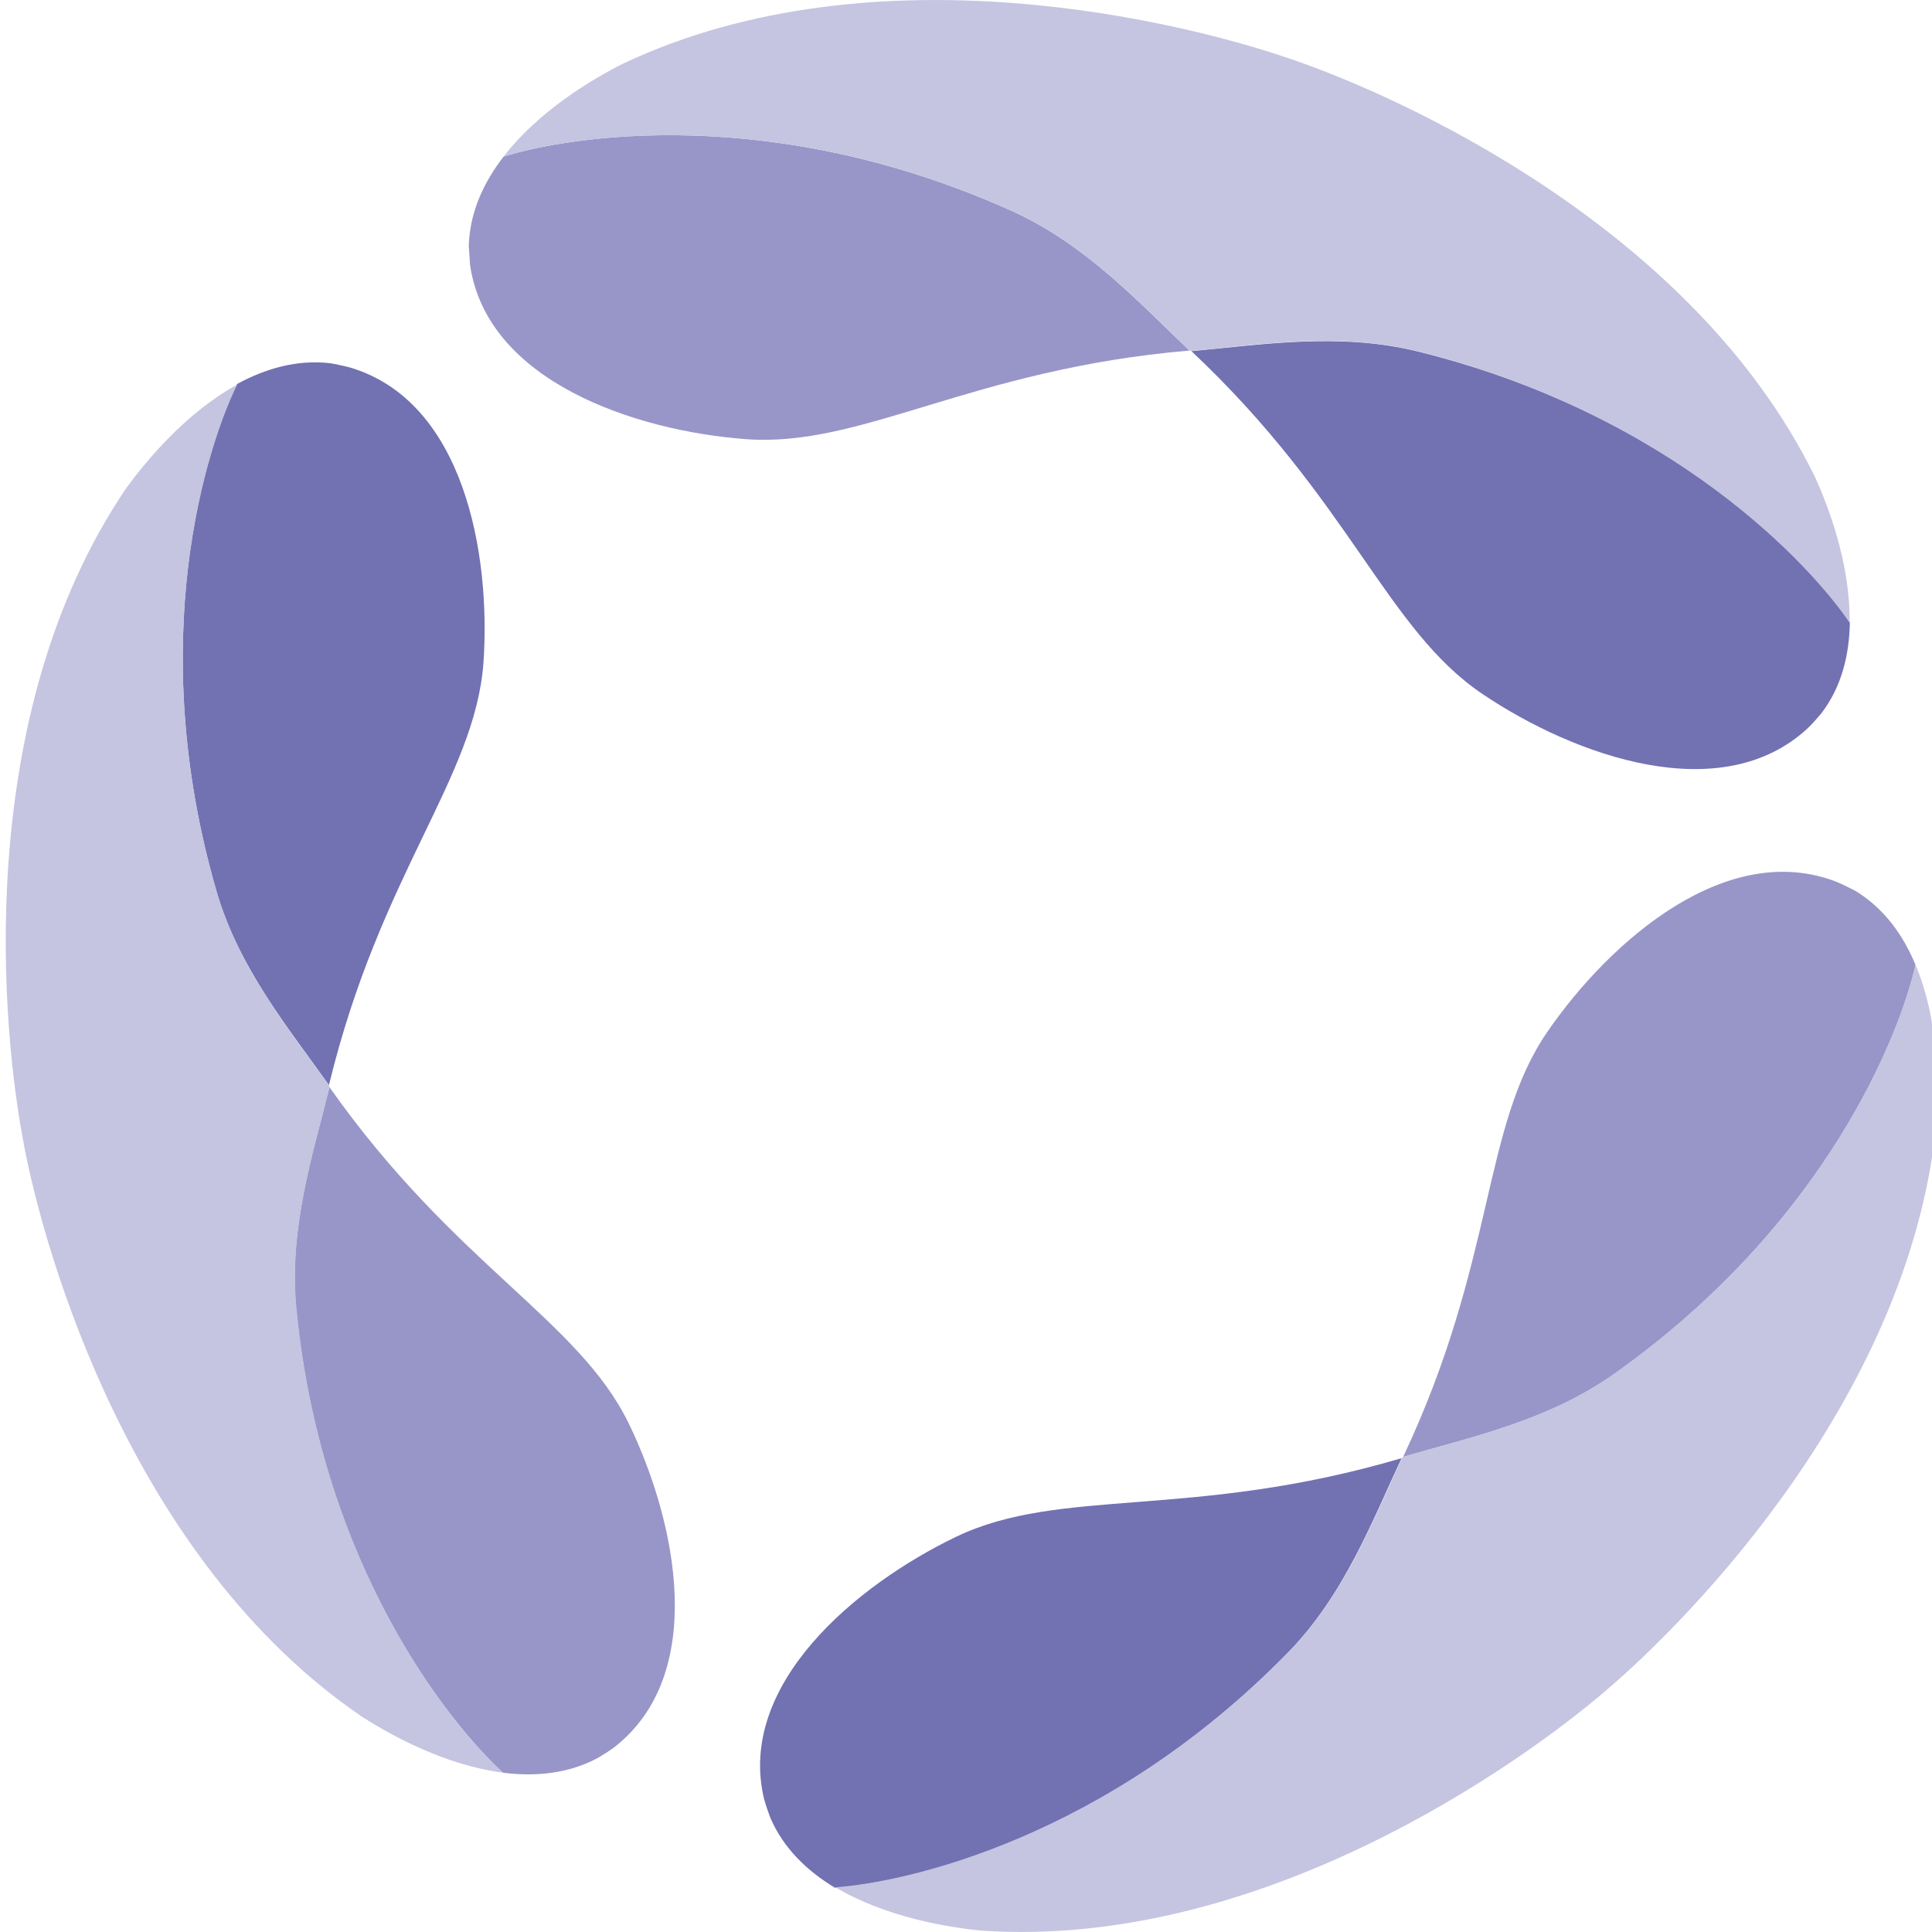
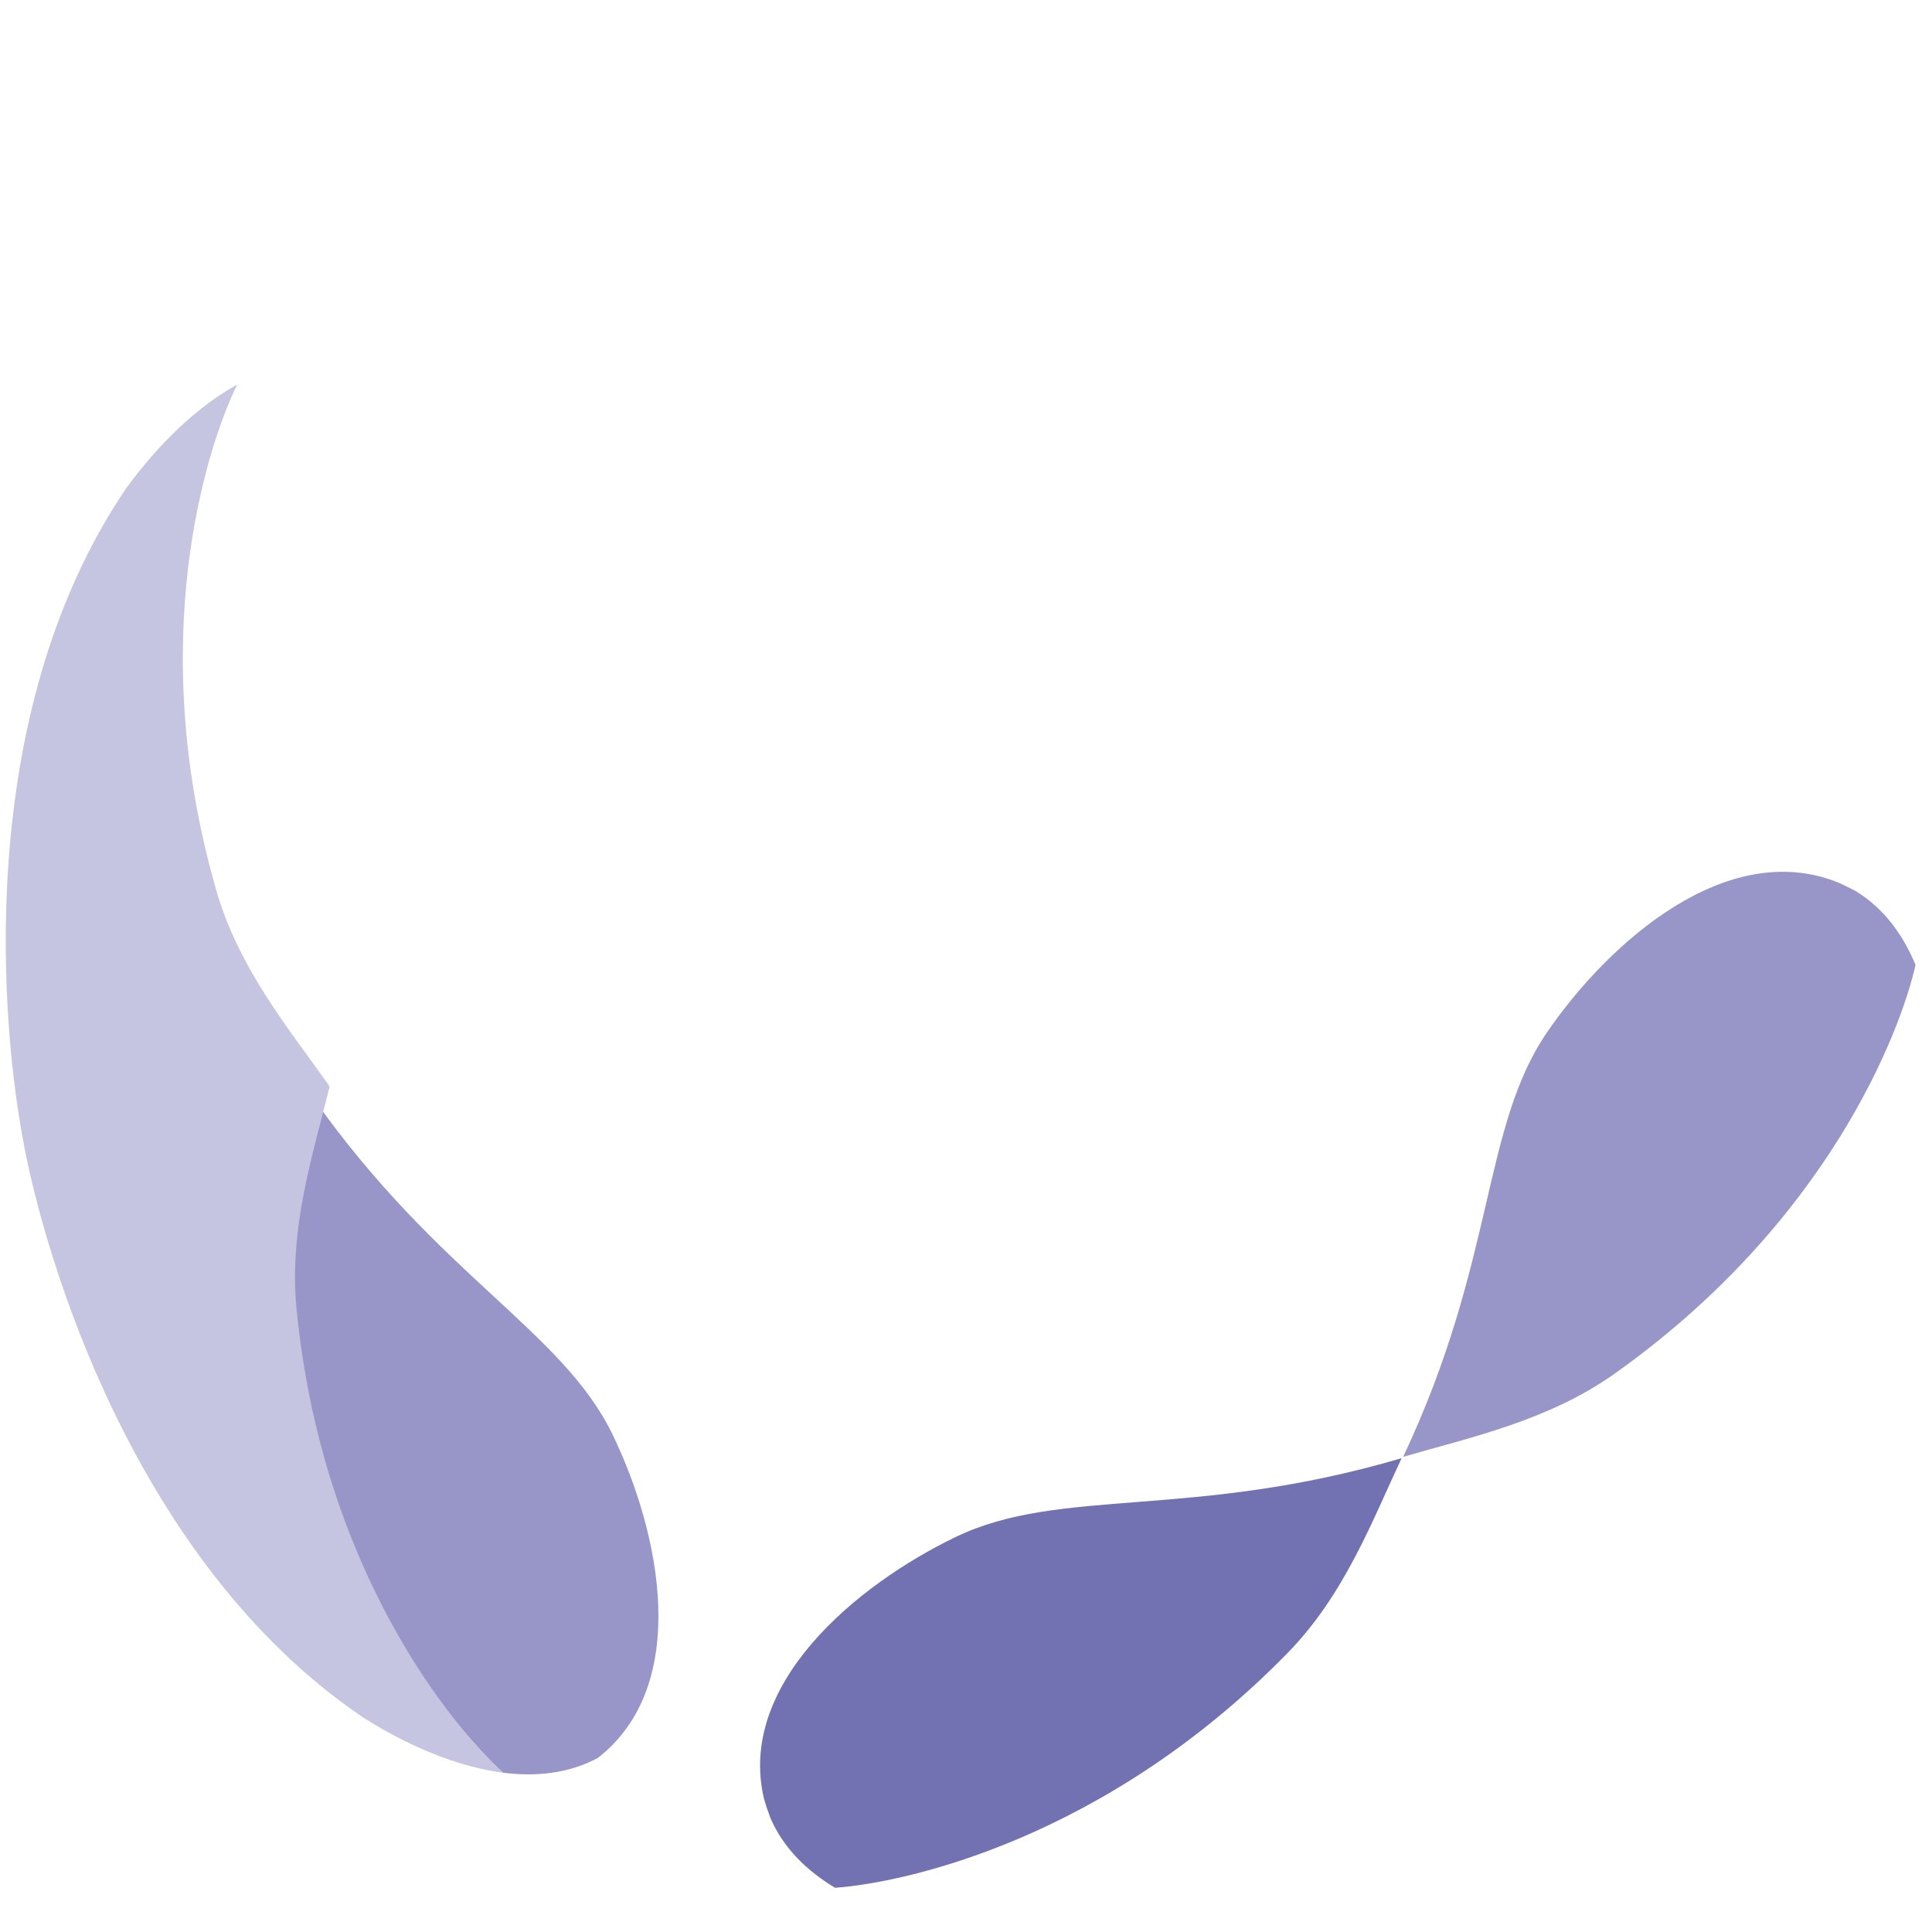
<svg xmlns="http://www.w3.org/2000/svg" version="1.1" id="Layer_1" x="0px" y="0px" width="27px" height="27px" viewBox="0 0 27 27" enable-background="new 0 0 27 27" xml:space="preserve">
  <g>
    <path fill="#9896C8" d="M26.77,13.485c-0.172-0.415-0.437-0.79-0.844-1.037c-0.082-0.041-0.161-0.082-0.247-0.119   c-1.54-0.61-3.175,0.815-4.051,2.086c-0.922,1.334-0.72,3.193-2.019,5.945c0.92-0.268,2.019-0.5,2.949-1.158   C25.547,17.083,26.559,14.423,26.77,13.485" />
    <path fill="#7271B2" d="M11.67,26.382c-0.385-0.231-0.721-0.549-0.905-0.98c-0.033-0.087-0.062-0.173-0.087-0.26   c-0.383-1.601,1.283-2.99,2.681-3.664c1.468-0.705,3.293-0.234,6.229-1.1c-0.404,0.859-0.794,1.903-1.589,2.718   C15.444,25.712,12.641,26.312,11.67,26.382" />
-     <path fill="#C5C4E1" d="M13.708,26.98c3.905,0.271,7.552-2.339,8.729-3.349c0,0,0.002,0,0.004-0.002v-0.002   c1.182-1.003,4.323-4.191,4.631-8.061c0.024-0.465,0.012-1.336-0.302-2.082c-0.211,0.941-1.225,3.601-4.213,5.715   c-0.931,0.66-2.027,0.893-2.947,1.16c-0.002,0.002-0.002,0.006-0.006,0.01l-0.008,0.003c-0.404,0.86-0.796,1.906-1.593,2.718   c-2.555,2.614-5.358,3.217-6.328,3.285C12.374,26.792,13.242,26.934,13.708,26.98" />
-     <path fill="#9896C8" d="M7.03,24.774c0.447,0.057,0.911,0.016,1.326-0.207c0.078-0.046,0.156-0.096,0.229-0.149   c1.305-1.019,0.876-3.132,0.204-4.521c-0.707-1.456-2.429-2.214-4.185-4.704c-0.228,0.922-0.576,1.982-0.464,3.109   C4.499,21.925,6.314,24.122,7.03,24.774" />
-     <path fill="#7271B2" d="M3.312,5.367c0.396-0.215,0.839-0.347,1.312-0.29c0.089,0.018,0.179,0.034,0.268,0.059   c1.589,0.472,1.971,2.597,1.864,4.131c-0.122,1.614-1.444,2.945-2.159,5.898C4.05,14.39,3.332,13.53,3.021,12.441   C2.012,8.94,2.887,6.234,3.312,5.367" />
+     <path fill="#9896C8" d="M7.03,24.774c0.447,0.057,0.911,0.016,1.326-0.207c1.305-1.019,0.876-3.132,0.204-4.521c-0.707-1.456-2.429-2.214-4.185-4.704c-0.228,0.922-0.576,1.982-0.464,3.109   C4.499,21.925,6.314,24.122,7.03,24.774" />
    <path fill="#C5C4E1" d="M1.769,6.815c-2.188,3.219-1.731,7.653-1.437,9.167v0.002c0,0.004,0,0.005,0,0.005   c0.287,1.517,1.503,5.808,4.729,8.004c0.395,0.253,1.157,0.677,1.969,0.78c-0.716-0.65-2.531-2.848-2.885-6.475   c-0.114-1.125,0.234-2.188,0.46-3.106c0-0.005,0-0.007-0.008-0.009C4.6,15.178,4.6,15.175,4.6,15.172   c-0.55-0.776-1.264-1.636-1.576-2.726c-1.012-3.5-0.135-6.207,0.291-7.071C2.6,5.766,2.045,6.439,1.769,6.815" />
-     <path fill="#9896C8" d="M7.038,2.188C6.763,2.544,6.566,2.959,6.551,3.433c0.008,0.088,0.01,0.178,0.018,0.271   c0.239,1.625,2.303,2.317,3.853,2.433c1.625,0.123,3.147-0.978,6.202-1.238c-0.693-0.656-1.445-1.483-2.485-1.952   C10.79,1.441,7.963,1.899,7.038,2.188" />
-     <path fill="#7271B2" d="M25.852,8.699c-0.008,0.45-0.112,0.896-0.4,1.272c-0.058,0.069-0.118,0.136-0.184,0.202   c-1.208,1.127-3.257,0.395-4.544-0.47c-1.35-0.905-1.851-2.707-4.074-4.796c0.954-0.085,2.062-0.269,3.169,0.006   C23.384,5.796,25.31,7.902,25.852,8.699" />
    <g>
-       <path fill="#C5C4E1" d="M25.358,6.652c-1.717-3.489-5.819-5.313-7.289-5.817c0,0,0,0-0.002-0.002c0,0-0.004,0.001-0.006,0    c-1.466-0.513-5.823-1.614-9.357,0.058C8.287,1.101,7.533,1.545,7.038,2.188c0.925-0.289,3.756-0.747,7.1,0.757    c1.042,0.47,1.794,1.298,2.487,1.953c0.002,0.001,0.008,0,0.008,0c0.004,0.002,0.008,0.005,0.01,0.007    c0.953-0.086,2.063-0.271,3.172,0.004c3.563,0.887,5.489,2.99,6.033,3.792C25.861,7.889,25.553,7.076,25.358,6.652" />
-     </g>
+       </g>
  </g>
</svg>